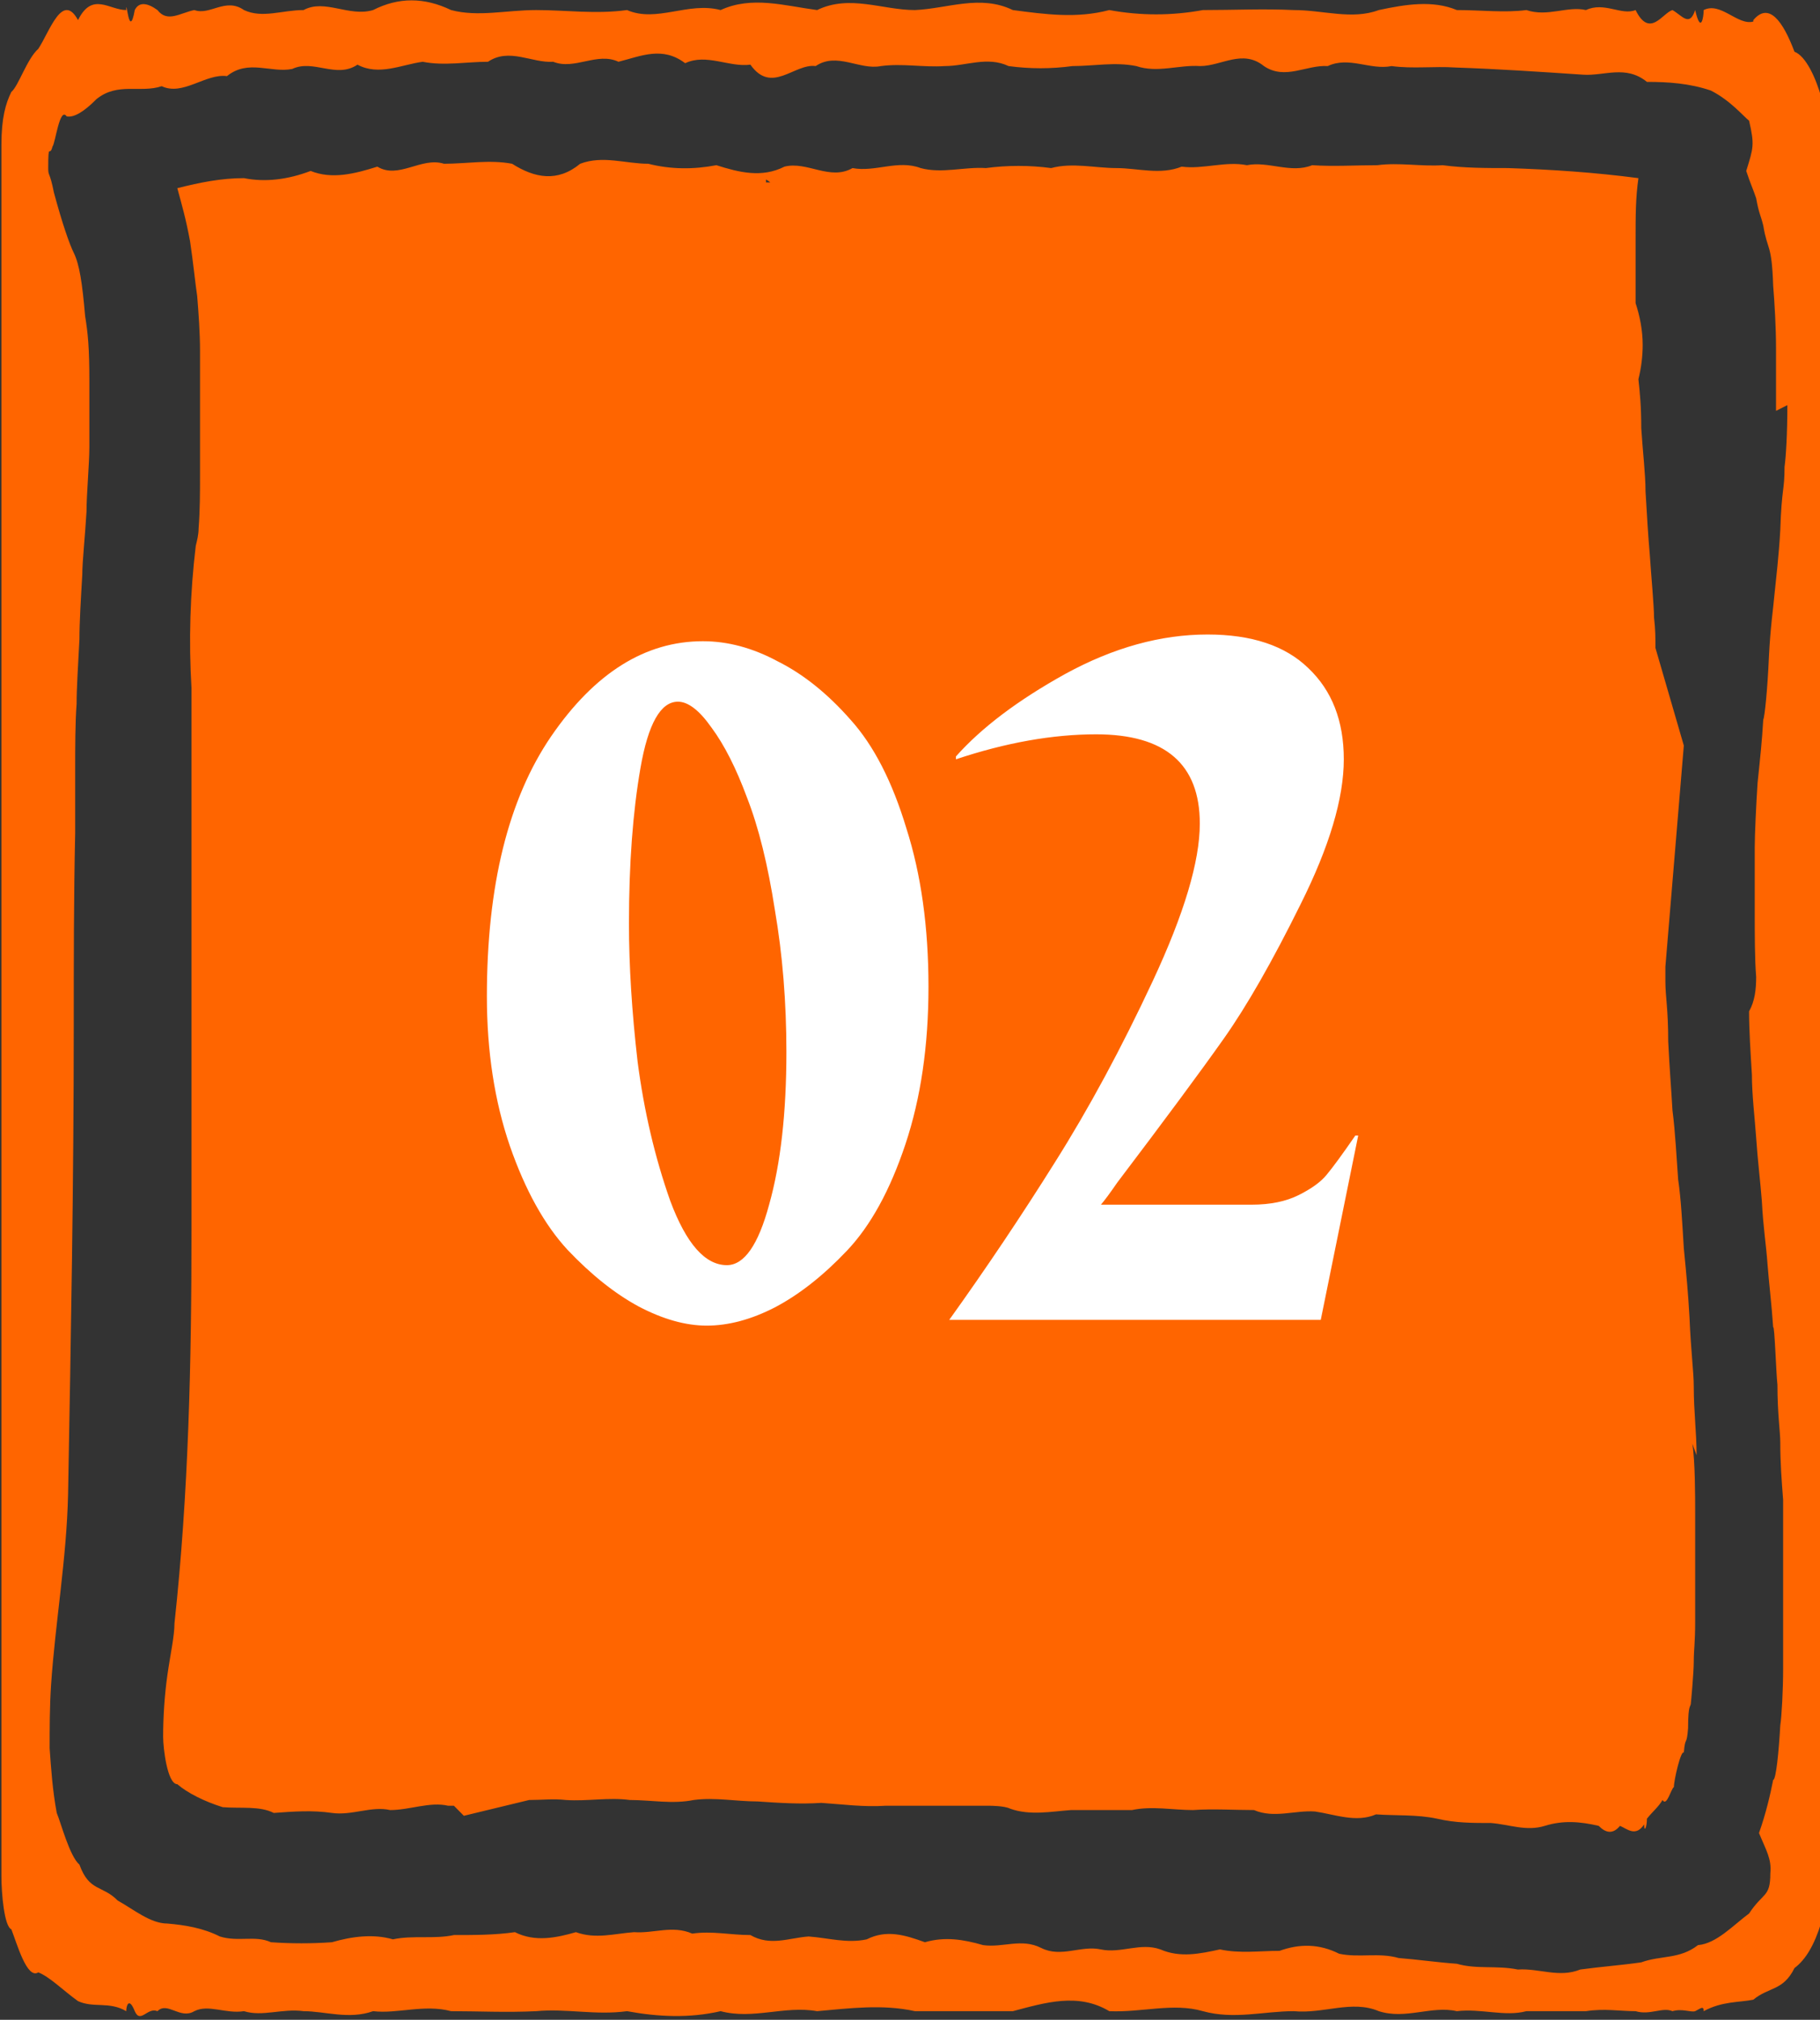
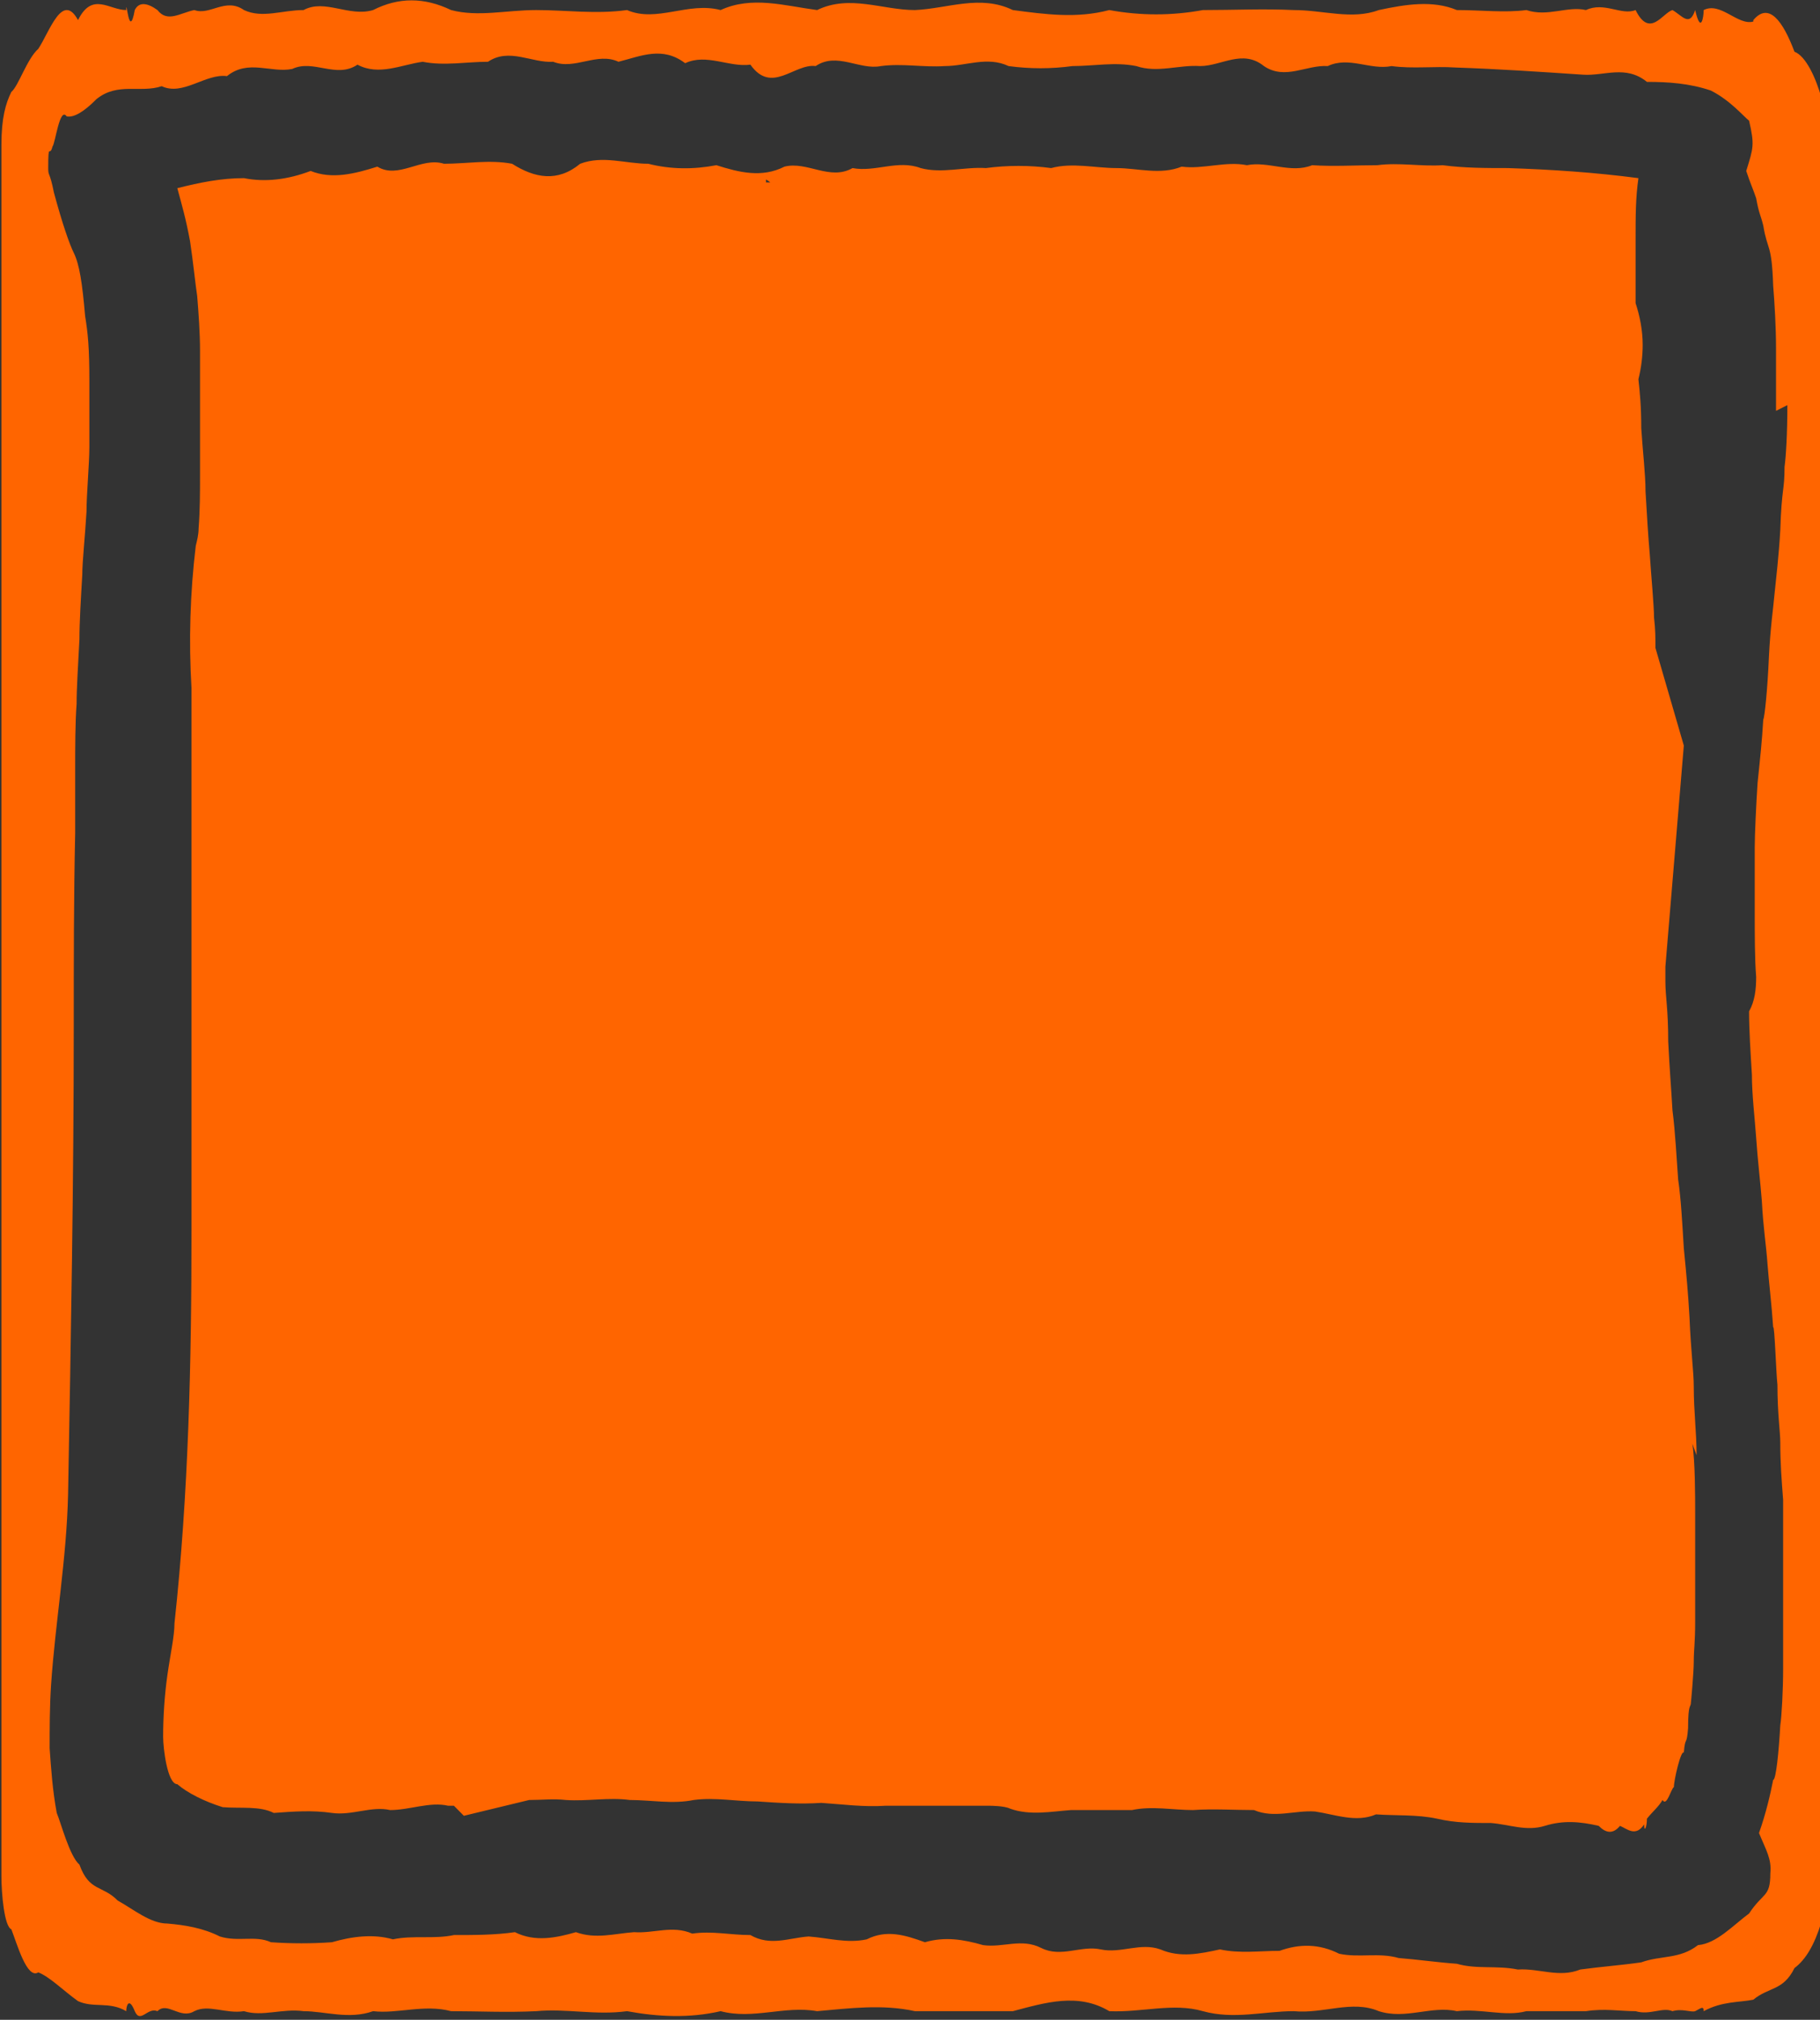
<svg xmlns="http://www.w3.org/2000/svg" width="91" height="101" viewBox="0 0 91 101" fill="none">
  <rect x="0" y="0" width="91" height="101" fill="#333333" stroke="none" />
  <g clip-path="url(#clip0_461_6290)">
    <path d="M84.829 72.769C84.829 71.62 84.688 70.614 84.688 69.321C84.688 68.603 84.546 67.597 84.475 65.873C84.404 64.651 84.333 63.861 84.191 62.425C84.12 61.275 84.049 59.91 83.907 58.977C83.836 58.043 83.766 56.606 83.624 55.529C83.553 54.307 83.482 53.517 83.411 52.08C83.411 50.428 83.269 49.853 83.269 49.063C83.269 48.776 83.269 48.56 83.269 48.345L84.191 37.282L82.772 32.398C82.772 31.895 82.772 31.464 82.702 30.889C82.702 30.314 82.56 28.806 82.489 27.728C82.418 26.938 82.347 25.789 82.276 24.568C82.276 23.706 82.134 22.556 82.063 21.407C82.063 20.329 81.992 19.611 81.921 18.965C82.063 18.39 82.134 17.815 82.134 17.24C82.134 16.522 81.992 15.804 81.779 15.157C81.779 14.008 81.779 12.858 81.779 11.996C81.779 10.775 81.779 9.913 81.921 8.908C79.723 8.62 77.595 8.477 75.396 8.405C74.332 8.405 73.197 8.405 72.133 8.261C71.069 8.333 69.935 8.117 68.871 8.261C67.807 8.261 66.672 8.333 65.608 8.261C64.544 8.692 63.409 8.046 62.345 8.261C61.281 8.046 60.147 8.477 59.083 8.333C58.019 8.764 56.884 8.405 55.82 8.405C54.756 8.405 53.621 8.117 52.557 8.405C51.493 8.261 50.359 8.261 49.295 8.405C48.231 8.333 47.096 8.692 46.032 8.405C44.897 7.974 43.762 8.62 42.627 8.405C41.493 9.051 40.358 8.046 39.223 8.333C38.088 8.908 36.953 8.62 35.819 8.261C34.684 8.477 33.549 8.477 32.414 8.189C31.279 8.189 30.144 7.758 29.009 8.189C27.875 9.123 26.74 8.908 25.605 8.189C24.47 7.974 23.335 8.189 22.2 8.189C21.066 7.83 19.931 8.979 18.867 8.333C17.732 8.692 16.597 8.979 15.533 8.548C14.398 8.979 13.264 9.123 12.2 8.908C11.065 8.908 10.001 9.123 8.866 9.41C9.079 10.201 9.292 10.919 9.504 12.068C9.646 13.002 9.788 14.367 9.859 14.798C9.93 15.66 10.001 16.666 10.001 17.528C10.001 18.821 10.001 19.683 10.001 20.617C10.001 21.622 10.001 22.772 10.001 23.706C10.001 24.64 10.001 25.502 9.93 26.435C9.93 26.723 9.859 27.01 9.788 27.297C9.504 29.668 9.433 32.038 9.575 34.409C9.575 34.984 9.575 35.63 9.575 36.205C9.575 36.923 9.575 38.216 9.575 39.366C9.575 40.587 9.575 41.377 9.575 42.526C9.575 43.676 9.575 44.825 9.575 45.687C9.575 47.124 9.575 47.914 9.575 48.848C9.575 49.782 9.575 50.931 9.575 52.009C9.575 53.23 9.575 53.948 9.575 55.169C9.575 56.247 9.575 57.252 9.575 58.33C9.575 59.408 9.575 60.413 9.575 61.491C9.575 68.1 9.433 74.637 8.724 81.174C8.724 81.82 8.511 82.754 8.37 83.76C8.228 84.765 8.157 85.843 8.157 86.849C8.157 87.423 8.37 89.219 8.866 89.219C9.363 89.65 10.214 90.081 11.136 90.368C12.058 90.44 12.98 90.297 13.689 90.656C14.682 90.584 15.604 90.512 16.597 90.656C17.59 90.799 18.583 90.297 19.505 90.512C20.498 90.512 21.491 90.081 22.413 90.297C22.484 90.297 22.626 90.297 22.697 90.297L23.193 90.799L26.456 90.009C27.094 90.009 27.662 89.938 28.3 90.009C29.364 90.081 30.428 89.866 31.492 90.009C32.556 90.009 33.62 90.225 34.684 90.009C35.748 89.866 36.812 90.081 37.875 90.081C38.939 90.153 40.003 90.225 41.067 90.153C42.131 90.225 43.195 90.368 44.259 90.297C44.472 90.297 44.684 90.297 44.897 90.297H45.039H46.458C46.741 90.297 47.096 90.297 47.38 90.297C47.522 90.297 47.663 90.297 47.805 90.297H49.508C49.508 90.297 50.217 90.297 50.501 90.44C51.493 90.799 52.557 90.584 53.55 90.512C54.543 90.512 55.607 90.512 56.6 90.512C57.593 90.297 58.657 90.512 59.65 90.512C60.643 90.44 61.707 90.512 62.7 90.512C63.693 90.943 64.757 90.512 65.75 90.584C66.743 90.728 67.807 91.159 68.8 90.728C69.793 90.799 70.857 90.728 71.85 90.943C72.772 91.159 73.623 91.159 74.545 91.159C75.467 91.231 76.318 91.59 77.24 91.302C78.162 91.015 79.013 91.087 79.935 91.302C80.29 91.662 80.645 91.733 80.999 91.302C81.354 91.446 81.779 91.877 82.205 91.231C82.205 91.662 82.347 91.374 82.347 90.943C82.631 90.584 82.914 90.368 83.127 90.009C83.34 90.368 83.553 89.435 83.695 89.363C83.695 89.004 84.049 87.495 84.191 87.639C84.262 86.777 84.333 87.351 84.404 86.418C84.404 85.124 84.546 85.412 84.546 85.124C84.546 85.196 84.688 83.616 84.688 83.113C84.688 82.467 84.758 82.179 84.758 81.102C84.758 80.886 84.758 78.947 84.758 79.09C84.758 77.797 84.758 76.576 84.758 75.642C84.758 74.852 84.758 73.056 84.617 72.194L84.829 72.769ZM38.443 9.123H38.301V8.979C38.301 8.979 38.443 9.051 38.514 9.123H38.443Z" fill="#FF6500" />
    <path d="M87.666 1.078C86.886 1.293 86.035 0.072 85.184 0.503C85.184 0.862 85.042 1.724 84.758 0.503C84.475 1.365 84.12 0.79 83.623 0.503C83.127 0.647 82.489 1.94 81.779 0.503C81.07 0.79 80.219 0.072 79.297 0.503C78.375 0.287 77.382 0.862 76.318 0.503C75.254 0.647 74.048 0.503 72.842 0.503C71.637 -1.43945e-05 70.289 0.215 68.941 0.503C67.594 1.006 66.175 0.503 64.686 0.503C63.196 0.431 61.707 0.503 60.146 0.503C58.586 0.79 57.026 0.79 55.465 0.503C53.834 0.934 52.273 0.718 50.642 0.503C49.011 -0.287 47.38 0.431 45.748 0.503C44.117 0.503 42.486 -0.287 40.854 0.503C39.223 0.287 37.592 -0.216 36.031 0.503C34.4 0.072 32.839 1.149 31.35 0.503C29.789 0.718 28.3 0.503 26.811 0.503C25.321 0.503 23.902 0.862 22.555 0.503C21.207 -0.144 19.93 -0.144 18.654 0.503C17.448 0.862 16.242 -0.072 15.178 0.503C14.114 0.503 13.121 0.934 12.199 0.503C11.277 -0.144 10.497 0.79 9.717 0.503C9.008 0.647 8.369 1.149 7.873 0.503C7.376 0.144 6.951 0.072 6.738 0.503C6.454 2.083 6.312 -0.216 6.312 0.503C5.461 0.503 4.61 -0.431 3.901 1.006C3.121 -0.431 2.482 1.58 1.915 2.442C1.347 2.945 0.922 4.31 0.567 4.597C0.284 5.172 0.071 5.89 0.071 7.255V8.979C0.071 9.77 0.071 11.206 0.071 10.991V93.817C0.071 94.678 0.213 96.331 0.567 96.474C0.851 97.193 1.347 98.989 1.915 98.629C2.482 98.845 3.192 99.563 3.901 100.066C4.681 100.425 5.461 100.066 6.312 100.569C6.312 100.282 6.454 99.851 6.738 100.569C7.022 101.215 7.376 100.353 7.873 100.569C8.369 100.066 9.008 101 9.717 100.569C10.426 100.21 11.277 100.713 12.199 100.569C13.121 100.856 14.114 100.425 15.178 100.569C16.242 100.569 17.448 101 18.654 100.569C19.86 100.713 21.207 100.21 22.555 100.569C23.902 100.569 25.321 100.641 26.811 100.569C28.3 100.425 29.789 100.784 31.35 100.569C32.91 100.856 34.471 100.928 36.031 100.569C37.662 101 39.223 100.282 40.854 100.569C42.486 100.425 44.117 100.21 45.748 100.569C47.38 100.569 49.011 100.569 50.642 100.569C52.273 100.138 53.905 99.635 55.465 100.569C57.096 100.641 58.657 100.138 60.146 100.569C61.707 101 63.196 100.569 64.686 100.569C66.175 100.713 67.594 99.994 68.941 100.569C70.289 101 71.566 100.282 72.842 100.569C74.048 100.425 75.254 100.856 76.318 100.569C77.382 100.569 78.375 100.569 79.297 100.569C80.219 100.425 80.999 100.569 81.779 100.569C82.489 100.784 83.127 100.353 83.623 100.569C84.12 100.425 84.546 100.641 84.758 100.569C85.042 100.425 85.184 100.282 85.184 100.569C86.106 100.066 86.957 100.138 87.666 99.994C88.447 99.348 89.156 99.563 89.723 98.414C90.291 97.983 90.716 97.265 91.071 96.115V4.885C90.787 3.879 90.291 2.802 89.723 2.586C89.156 1.078 88.447 0.072 87.666 1.006V1.078ZM89.368 20.258C89.368 21.694 89.298 22.843 89.227 23.346C89.227 24.568 89.085 24.352 89.014 26.507C88.943 27.8 88.801 28.95 88.73 29.668C88.659 30.458 88.517 31.392 88.447 32.829C88.376 34.481 88.234 35.846 88.163 35.989C88.092 37.139 88.021 37.785 87.879 39.15C87.808 40.228 87.737 41.736 87.737 42.383C87.737 43.388 87.737 44.609 87.737 45.615C87.737 46.693 87.737 47.986 87.808 48.848C87.808 49.494 87.737 50.069 87.454 50.572C87.454 51.506 87.524 52.583 87.595 53.733C87.595 54.738 87.737 55.888 87.808 56.893C87.879 57.971 88.021 59.12 88.092 60.054C88.163 61.419 88.305 62.209 88.376 63.215C88.447 64.149 88.588 65.298 88.659 66.376C88.73 66.232 88.801 68.602 88.872 69.249C88.872 70.686 89.014 71.62 89.014 72.122C89.014 73.2 89.085 74.062 89.156 74.996C89.156 75.786 89.156 77.079 89.156 77.869C89.156 78.947 89.156 79.306 89.156 80.743C89.156 82.035 89.156 82.826 89.156 83.472C89.156 84.478 89.085 85.843 89.014 86.274C88.943 87.567 88.801 89.004 88.659 89.004C88.517 89.722 88.305 90.656 87.95 91.661C88.305 92.523 88.588 92.954 88.517 93.673C88.517 94.894 88.163 94.607 87.454 95.684C86.673 96.259 85.822 97.193 84.9 97.265C83.978 97.983 83.056 97.767 82.063 98.127C81.07 98.27 80.077 98.342 79.013 98.486C77.949 98.917 76.956 98.414 75.892 98.486C74.828 98.27 73.835 98.486 72.842 98.198C71.849 98.127 70.856 97.983 69.934 97.911C68.941 97.624 67.948 97.911 66.955 97.696C65.963 97.193 64.969 97.193 63.977 97.552C62.983 97.552 61.99 97.696 60.998 97.48C60.005 97.696 59.012 97.911 58.019 97.48C57.026 97.121 56.033 97.696 55.04 97.48C54.047 97.265 53.054 97.911 52.061 97.408C51.068 96.905 50.146 97.408 49.153 97.265C48.16 96.977 47.238 96.834 46.245 97.121C45.252 96.762 44.33 96.474 43.337 96.977C42.344 97.193 41.422 96.905 40.429 96.834C39.436 96.905 38.514 97.336 37.52 96.762C36.528 96.762 35.605 96.546 34.612 96.69C33.62 96.259 32.697 96.69 31.704 96.618C30.712 96.69 29.789 96.977 28.796 96.618C27.803 96.905 26.739 97.121 25.747 96.618C24.754 96.762 23.69 96.762 22.697 96.762C21.704 96.977 20.64 96.762 19.647 96.977C18.654 96.69 17.59 96.834 16.597 97.121C15.604 97.193 14.54 97.193 13.547 97.121C12.767 96.762 11.916 97.121 10.994 96.834C10.143 96.403 9.22 96.259 8.369 96.187C7.518 96.187 6.667 95.469 5.887 95.038C5.107 94.248 4.468 94.607 3.972 93.242C3.475 92.811 3.05 91.159 2.837 90.656C2.624 89.506 2.553 88.429 2.482 87.423C2.482 86.418 2.482 85.34 2.553 84.262C2.766 81.102 3.333 77.941 3.404 74.708C3.546 66.878 3.688 59.12 3.688 51.29C3.688 48.058 3.688 44.825 3.759 41.664C3.759 40.587 3.759 39.509 3.759 38.432C3.759 37.426 3.759 36.133 3.83 35.199C3.83 34.409 3.901 33.331 3.972 31.967C3.972 31.105 4.043 29.955 4.114 28.734C4.114 28.087 4.256 26.794 4.326 25.573C4.326 24.711 4.468 23.203 4.468 22.341C4.468 21.191 4.468 20.186 4.468 19.036C4.468 17.384 4.397 16.666 4.256 15.804C4.114 14.152 3.972 13.218 3.688 12.643C3.475 12.212 3.121 11.206 2.695 9.626C2.482 8.548 2.411 8.836 2.411 8.405C2.411 7.04 2.482 7.902 2.624 7.327C2.766 7.183 2.979 5.316 3.333 5.819C3.688 5.89 4.185 5.603 4.823 4.957C5.887 4.095 7.022 4.669 8.086 4.31C9.15 4.813 10.284 3.664 11.348 3.807C12.412 2.945 13.547 3.664 14.611 3.448C15.675 2.945 16.81 3.951 17.874 3.233C18.938 3.807 20.072 3.233 21.136 3.089C22.2 3.304 23.335 3.089 24.399 3.089C25.463 2.371 26.598 3.161 27.662 3.089C28.726 3.52 29.86 2.586 30.924 3.089C32.059 2.802 33.123 2.299 34.258 3.161C35.322 2.658 36.457 3.376 37.52 3.233C38.584 4.741 39.719 3.161 40.783 3.304C41.847 2.586 42.982 3.52 44.046 3.304C45.11 3.161 46.174 3.376 47.238 3.304C48.301 3.304 49.365 2.802 50.429 3.304C51.493 3.448 52.557 3.448 53.621 3.304C54.685 3.304 55.749 3.089 56.813 3.304C57.877 3.664 58.941 3.233 60.005 3.304C61.069 3.304 62.132 2.442 63.196 3.304C64.26 4.023 65.324 3.233 66.388 3.304C67.452 2.802 68.516 3.52 69.58 3.304C70.644 3.448 71.708 3.304 72.772 3.376C74.899 3.448 77.027 3.592 79.155 3.735C80.219 3.807 81.283 3.233 82.347 4.095C83.411 4.095 84.475 4.166 85.538 4.526C86.531 5.028 87.17 5.819 87.454 6.034C87.737 7.255 87.666 7.399 87.312 8.548C87.524 9.195 87.666 9.482 87.808 9.913C87.95 10.703 88.021 10.703 88.163 11.278C88.376 12.571 88.588 12.14 88.659 14.295C88.73 15.157 88.801 16.378 88.801 17.384C88.801 18.462 88.801 18.462 88.801 20.545L89.368 20.258Z" fill="#FF6500" />
-     <path d="M35.336 66.288C34.28 66.288 33.144 65.968 31.928 65.328C30.744 64.688 29.56 63.744 28.376 62.496C27.224 61.248 26.264 59.52 25.496 57.312C24.728 55.072 24.344 52.576 24.344 49.824C24.344 44.288 25.416 39.952 27.56 36.816C29.736 33.648 32.264 32.064 35.144 32.064C36.392 32.064 37.64 32.4 38.888 33.072C40.168 33.712 41.384 34.688 42.536 36C43.688 37.28 44.616 39.088 45.32 41.424C46.056 43.728 46.424 46.368 46.424 49.344C46.424 52.288 46.04 54.912 45.272 57.216C44.504 59.52 43.528 61.296 42.344 62.544C41.16 63.792 39.96 64.736 38.744 65.376C37.56 65.984 36.424 66.288 35.336 66.288ZM36.344 63.264C37.208 63.264 37.912 62.256 38.456 60.24C39.032 58.192 39.32 55.648 39.32 52.608C39.32 50.112 39.128 47.744 38.744 45.504C38.392 43.232 37.928 41.36 37.352 39.888C36.808 38.416 36.216 37.248 35.576 36.384C34.968 35.52 34.408 35.088 33.896 35.088C33.032 35.088 32.408 36.192 32.024 38.4C31.64 40.608 31.448 43.2 31.448 46.176C31.448 48.288 31.592 50.592 31.88 53.088C32.2 55.552 32.744 57.872 33.512 60.048C34.312 62.192 35.256 63.264 36.344 63.264ZM67.766 56.784H67.91L66.038 66H47.462C49.318 63.408 51.078 60.784 52.742 58.128C54.438 55.44 56.07 52.416 57.638 49.056C59.206 45.696 59.99 43.072 59.99 41.184C59.99 38.208 58.262 36.72 54.806 36.72C52.63 36.72 50.294 37.136 47.798 37.968V37.824C49.078 36.384 50.902 35.008 53.27 33.696C55.67 32.384 58.038 31.728 60.374 31.728C62.582 31.728 64.262 32.288 65.414 33.408C66.598 34.528 67.19 36.048 67.19 37.968C67.19 39.92 66.47 42.336 65.03 45.216C63.622 48.064 62.342 50.304 61.19 51.936C60.038 53.568 58.262 55.968 55.862 59.136C55.51 59.648 55.238 60.016 55.046 60.24H62.582C63.51 60.24 64.294 60.08 64.934 59.76C65.574 59.44 66.038 59.104 66.326 58.752C66.646 58.368 67.126 57.712 67.766 56.784Z" fill="white" />
  </g>
</svg>